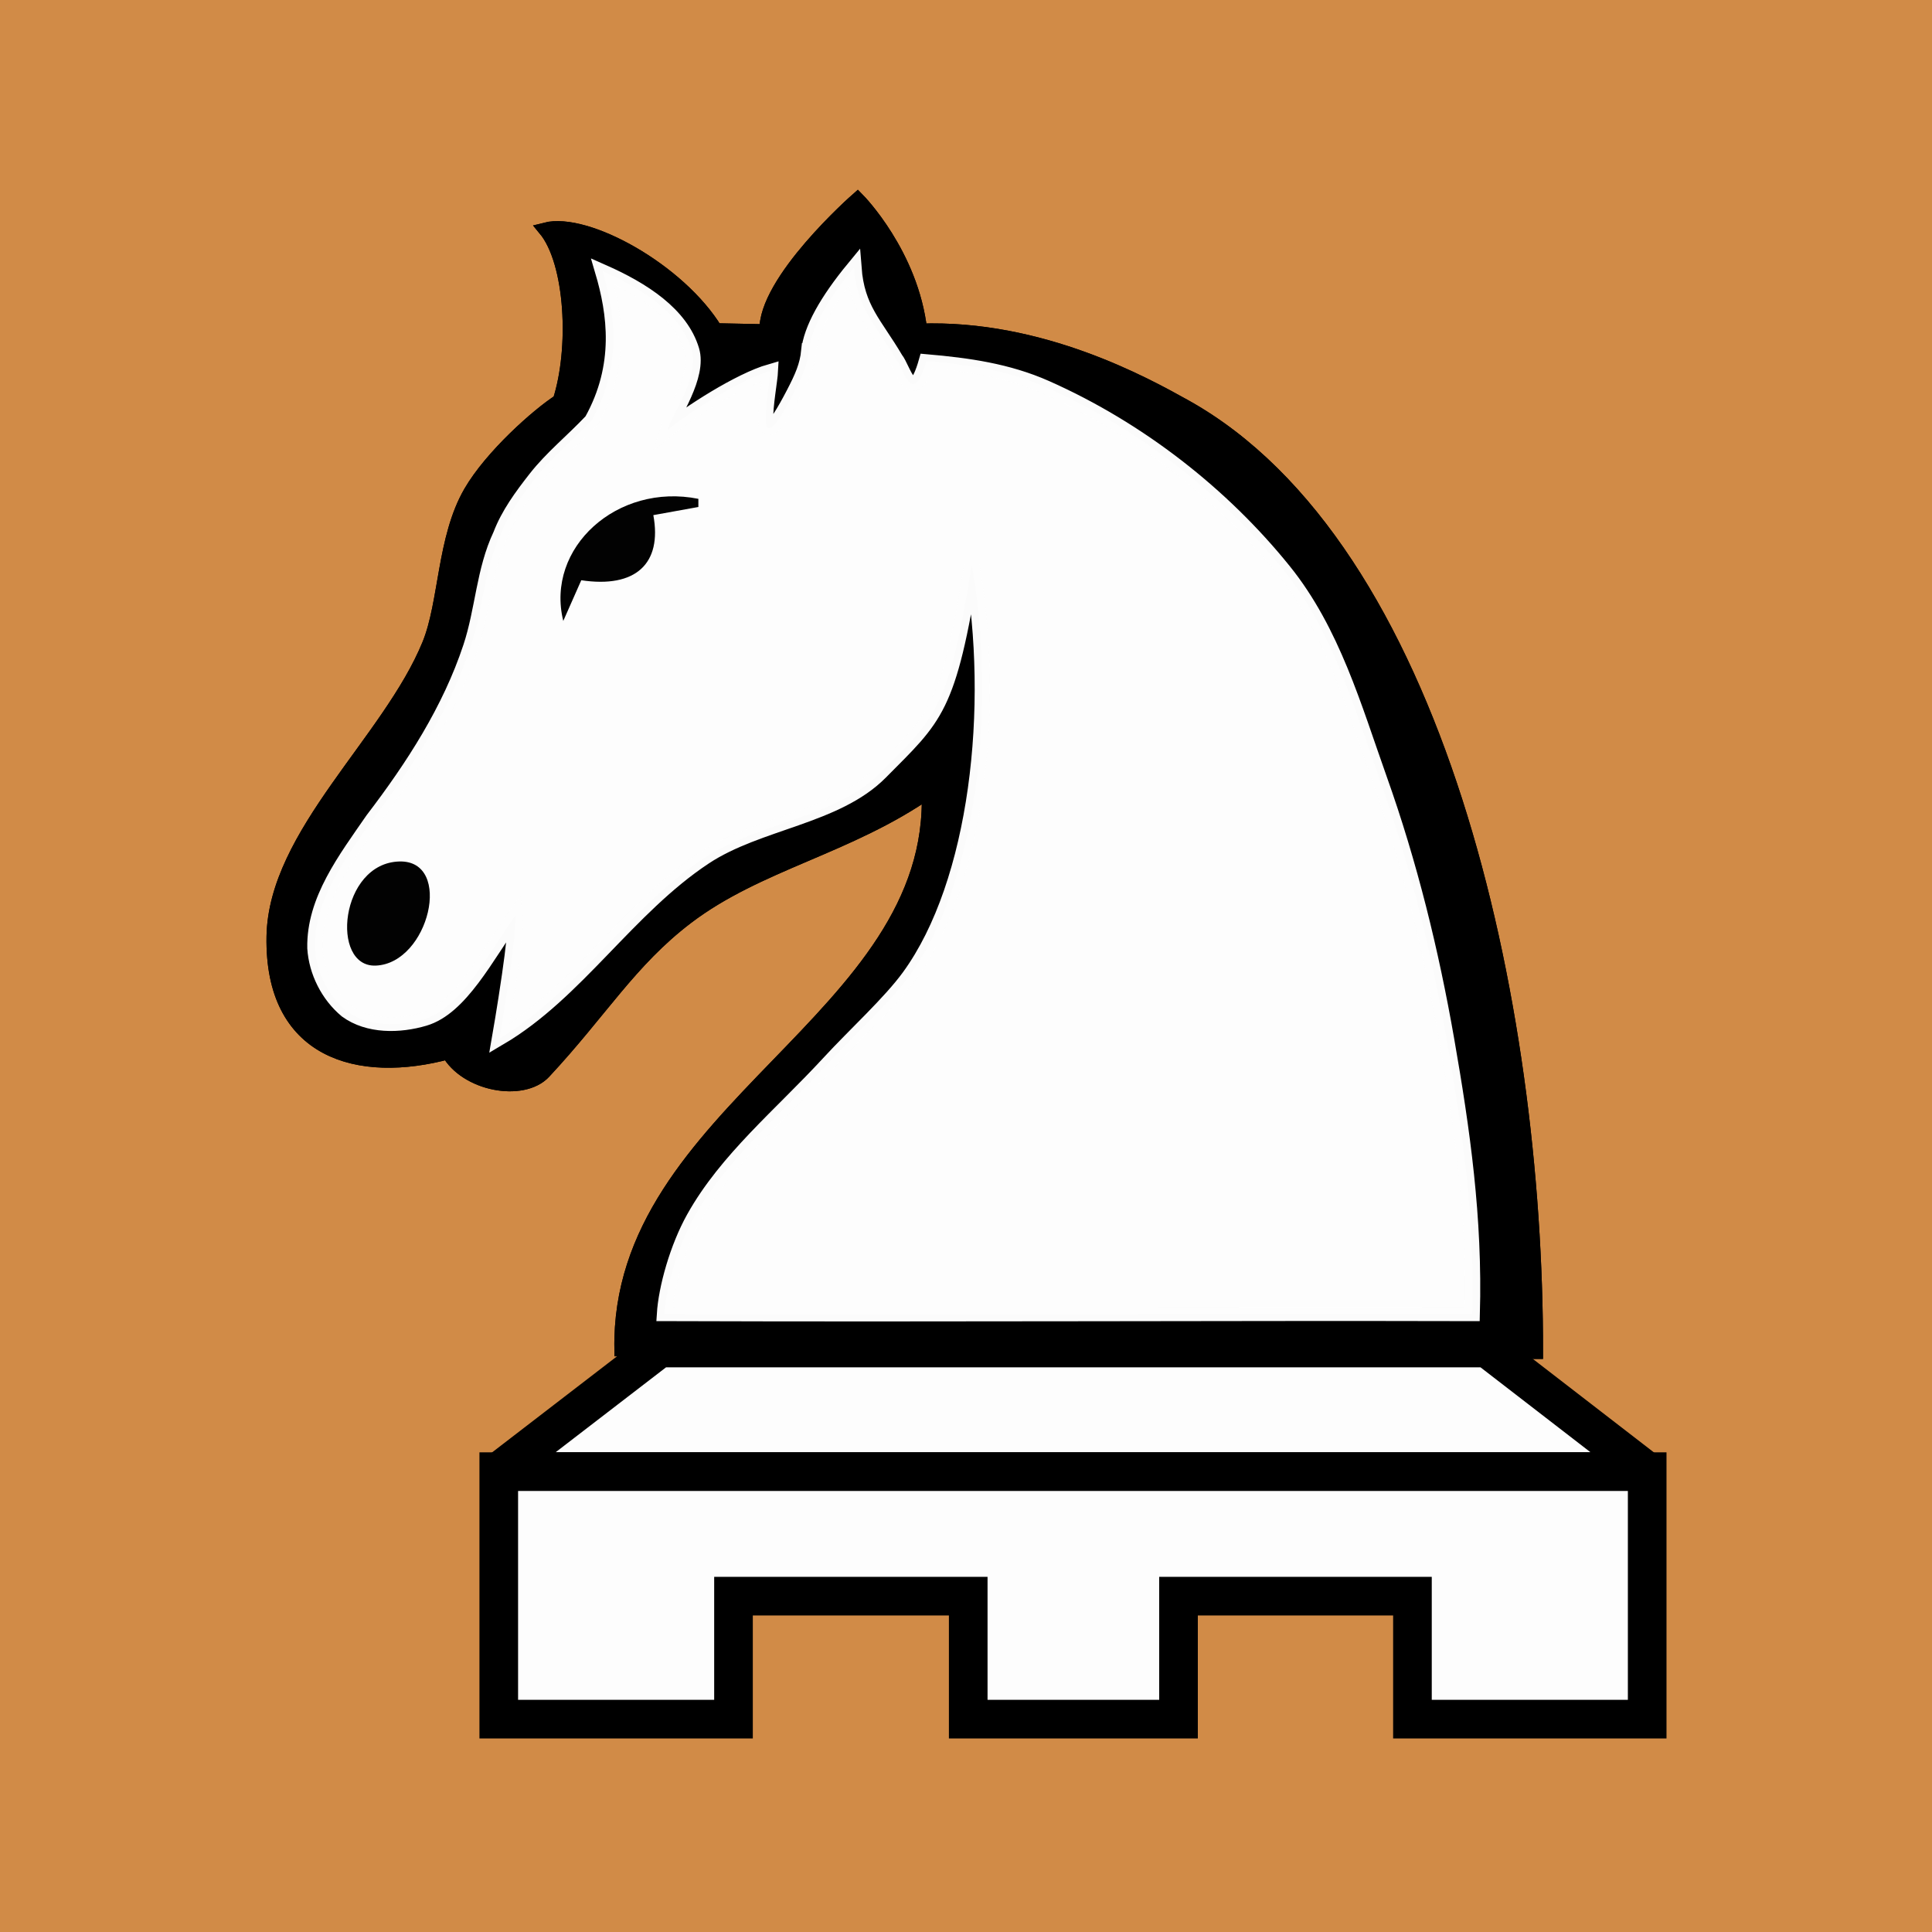
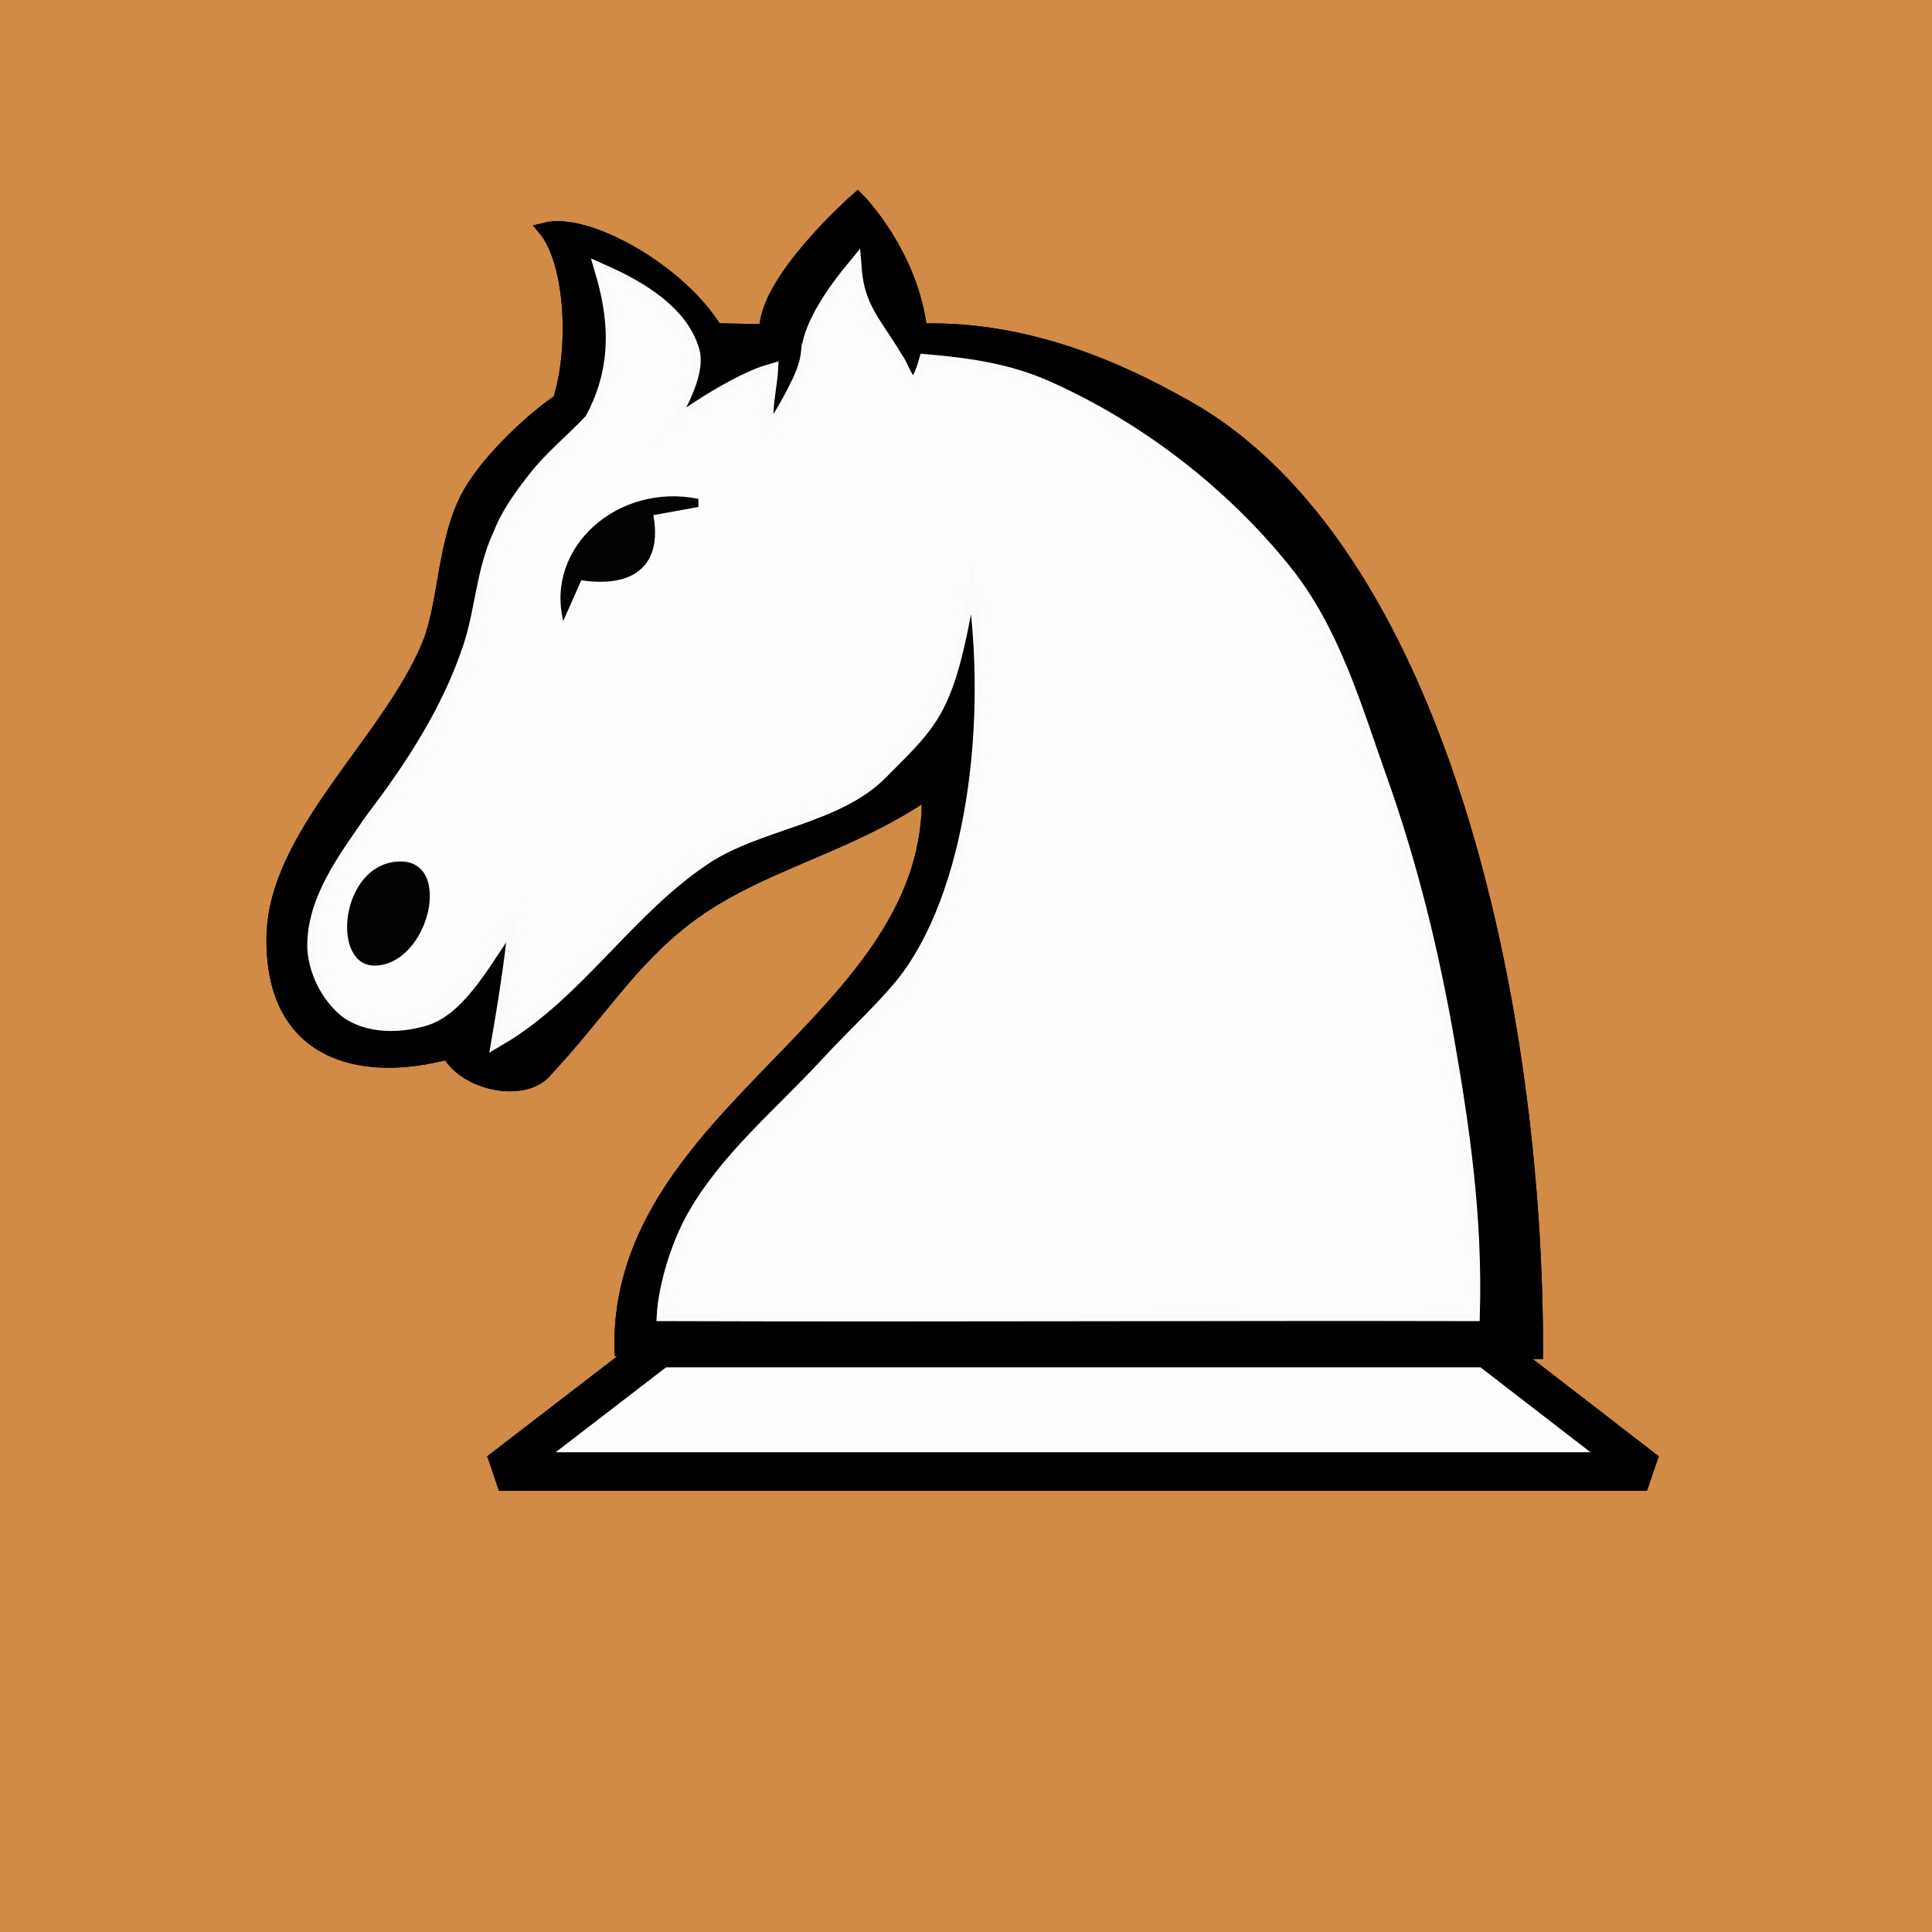
<svg xmlns="http://www.w3.org/2000/svg" width="45" height="45">
  <g>
    <title>Layer 1</title>
    <rect x="0" y="0" width="45" height="45" style="fill:#d18b47; stroke:none;" />
    <g id="svg_1" transform="matrix(-0.45 0 0 0.45 45 0)">
      <g id="layer1">
        <g id="g2035" transform="matrix(0.986 0 0 0.986 1.627 1.41)">
          <g id="g1754" transform="matrix(-1.068 0 0 0.965 385.183 71.476)">
            <path opacity="0.99" fill="#000000" stroke="#000000" stroke-width="0.743px" id="path4350" d="m302.388,-57.597l2.554,0.059c-0.113,-2.713 4.446,-7.153 4.446,-7.153c0,0 2.631,2.953 3.056,7.117c5.938,-0.237 11.039,2.899 13.001,4.107c12.429,7.656 17.294,32.449 17.268,51.469l-44.903,-0.141c-0.207,-13.073 15.563,-17.975 15.101,-30.391c-3.985,3.099 -8.427,3.943 -11.945,6.905c-2.793,2.352 -4.233,5.107 -7.018,8.412c-1.027,1.219 -3.768,0.678 -4.654,-1.093c-4.428,1.328 -8.682,0.018 -8.582,-6.302c0.089,-5.595 5.715,-10.651 7.65,-15.902c0.834,-2.264 0.717,-5.762 2.035,-8.28c1.023,-1.956 3.325,-4.22 4.381,-4.965c0.819,-2.789 0.64,-7.512 -0.717,-9.321c1.979,-0.565 6.52,2.199 8.329,5.478z" />
            <path opacity="0.99" fill="#ffffff" stroke="#fdfdfd" stroke-width="0.743px" id="path4352" d="m306.993,-56.462c-0.072,0.795 -0.327,1.421 -0.73,2.28c-2.117,4.514 -1.195,-0.172 -1.149,-1.197c-1.51,0.479 -4.005,2.265 -5.074,3.23c0.226,-0.823 1.595,-2.914 1.199,-4.373c-0.535,-1.97 -2.397,-3.307 -4.383,-4.278c0.616,2.306 0.974,5.128 -0.524,8.105c-0.963,1.126 -1.948,1.993 -2.75,3.125c-0.683,0.964 -1.343,1.956 -1.735,3.09c-0.832,1.951 -0.868,4.102 -1.473,6.117c-1.015,3.39 -2.801,6.466 -4.802,9.361c-1.333,2.142 -2.907,4.397 -2.856,7.031c0.074,1.3 0.661,2.596 1.57,3.431c1.075,0.87 2.592,0.83 3.805,0.431c1.766,-0.581 3.022,-3.337 4.473,-5.63c0.048,0.474 -0.101,1.849 -0.28,3.229c-0.224,1.724 -0.497,3.456 -0.497,3.456c3.784,-2.467 6.29,-7.057 10.077,-9.828c2.636,-1.929 6.466,-2.181 8.642,-4.617c2.707,-3.03 3.366,-3.373 4.5,-11.33c1.236,7.754 0.262,17.297 -3.068,22.365c-0.943,1.436 -2.641,3.136 -3.949,4.707c-2.359,2.832 -5.021,5.234 -6.634,8.423c-0.824,1.629 -1.38,3.845 -1.459,5.28c13.885,0.052 27.627,-0.034 39.713,0c0.134,-5.249 -0.482,-10.006 -1.26,-14.944c-0.757,-4.8 -1.814,-9.572 -3.303,-14.198c-1.255,-3.9 -2.305,-8.038 -4.718,-11.348c-3.012,-4.132 -7.093,-7.686 -11.681,-9.942c-1.89,-0.929 -3.844,-1.228 -5.876,-1.424c-0.677,2.64 -1.138,0.361 -1.513,-0.142c-1.037,-1.945 -1.889,-2.714 -2.042,-4.944c-1.318,1.771 -2.113,3.332 -2.222,4.534l-0,0l-0,0l-0,0l-0,0z" />
-             <path opacity="0.99" fill="#000000" id="path4348" d="m285.715,-23.023c2.614,-0.123 3.818,-5.736 1.162,-5.664c-2.933,0.08 -3.417,5.77 -1.162,5.664z" />
-             <path opacity="0.99" fill="#000000" id="path4340" d="m294.927,-41.772l0.885,-2.214c2.657,0.443 3.985,-0.886 3.542,-3.542l2.214,-0.443l0,-0.443c-3.985,-0.886 -7.527,2.657 -6.641,6.641z" />
            <path opacity="0.99" fill="#000000" stroke="#000000" stroke-width="0.743px" id="path4729" d="m302.388,-57.597l2.554,0.059c-0.113,-2.713 4.446,-7.153 4.446,-7.153c0,0 2.631,2.953 3.056,7.117c5.938,-0.237 11.039,2.899 13.001,4.107c12.429,7.656 17.294,32.449 17.268,51.469l-44.903,-0.141c-0.207,-13.073 15.563,-17.975 15.101,-30.391c-3.985,3.099 -8.427,3.943 -11.945,6.905c-2.793,2.352 -4.233,5.107 -7.018,8.412c-1.027,1.219 -3.768,0.678 -4.654,-1.093c-4.428,1.328 -8.682,0.018 -8.582,-6.302c0.089,-5.595 5.715,-10.651 7.65,-15.902c0.834,-2.264 0.717,-5.762 2.035,-8.28c1.023,-1.956 3.325,-4.22 4.381,-4.965c0.819,-2.789 0.64,-7.512 -0.717,-9.321c1.979,-0.565 6.52,2.199 8.329,5.478z" />
            <path opacity="0.99" fill="#ffffff" stroke="#fdfdfd" stroke-width="0.743px" id="path4731" d="m306.993,-56.462c-0.072,0.795 -0.327,1.421 -0.73,2.28c-2.117,4.514 -1.195,-0.172 -1.149,-1.197c-1.51,0.479 -4.005,2.265 -5.074,3.23c0.226,-0.823 1.595,-2.914 1.199,-4.373c-0.535,-1.97 -2.397,-3.307 -4.383,-4.278c0.616,2.306 0.974,5.128 -0.524,8.105c-0.963,1.126 -1.948,1.993 -2.75,3.125c-0.683,0.964 -1.343,1.956 -1.735,3.09c-0.832,1.951 -0.868,4.102 -1.473,6.117c-1.015,3.39 -2.801,6.466 -4.802,9.361c-1.333,2.142 -2.907,4.397 -2.856,7.031c0.074,1.3 0.661,2.596 1.57,3.431c1.075,0.87 2.592,0.83 3.805,0.431c1.766,-0.581 3.022,-3.337 4.473,-5.63c0.048,0.474 -0.101,1.849 -0.28,3.229c-0.224,1.724 -0.497,3.456 -0.497,3.456c3.784,-2.467 6.29,-7.057 10.077,-9.828c2.636,-1.929 6.466,-2.181 8.642,-4.617c2.707,-3.03 3.366,-3.373 4.5,-11.33c1.236,7.754 0.262,17.297 -3.068,22.365c-0.943,1.436 -2.641,3.136 -3.949,4.707c-2.359,2.832 -5.021,5.234 -6.634,8.423c-0.824,1.629 -1.38,3.845 -1.459,5.28c13.885,0.052 27.627,-0.034 39.713,0c0.134,-5.249 -0.482,-10.006 -1.26,-14.944c-0.757,-4.8 -1.814,-9.572 -3.303,-14.198c-1.255,-3.9 -2.305,-8.038 -4.718,-11.348c-3.012,-4.132 -7.093,-7.686 -11.681,-9.942c-1.89,-0.929 -3.844,-1.228 -5.876,-1.424c-0.677,2.64 -1.138,0.361 -1.513,-0.142c-1.037,-1.945 -1.889,-2.714 -2.042,-4.944c-1.318,1.771 -2.113,3.332 -2.222,4.534l-0,0l-0,0l-0,0l-0,0z" />
            <path opacity="0.99" fill="#000000" id="path4733" d="m285.715,-23.023c2.614,-0.123 3.818,-5.736 1.162,-5.664c-2.933,0.08 -3.417,5.77 -1.162,5.664z" />
            <path opacity="0.99" fill="#000000" id="path4735" d="m294.927,-41.772l0.885,-2.214c2.657,0.443 3.985,-0.886 3.542,-3.542l2.214,-0.443l0,-0.443c-3.985,-0.886 -7.527,2.657 -6.641,6.641z" />
          </g>
          <path fill="#fdfdfd" stroke="#000000" stroke-width="2.028" stroke-linecap="square" stroke-linejoin="bevel" id="path1426" d="m13.306,75.818l60.276,0l-8.431,-6.484l-43.447,0l-8.398,6.484z" />
-           <path fill="#fdfdfd" stroke="#000000" stroke-width="2.028" id="path1428" d="m13.301,88.816l0,-12.992l60.286,0l0,12.992l-12.322,0l0,-6.456l-12.322,0l0,6.456l-11.039,0l0,-6.456l-12.28,0l0,6.456l-12.322,0l0,0z" />
        </g>
      </g>
    </g>
  </g>
</svg>